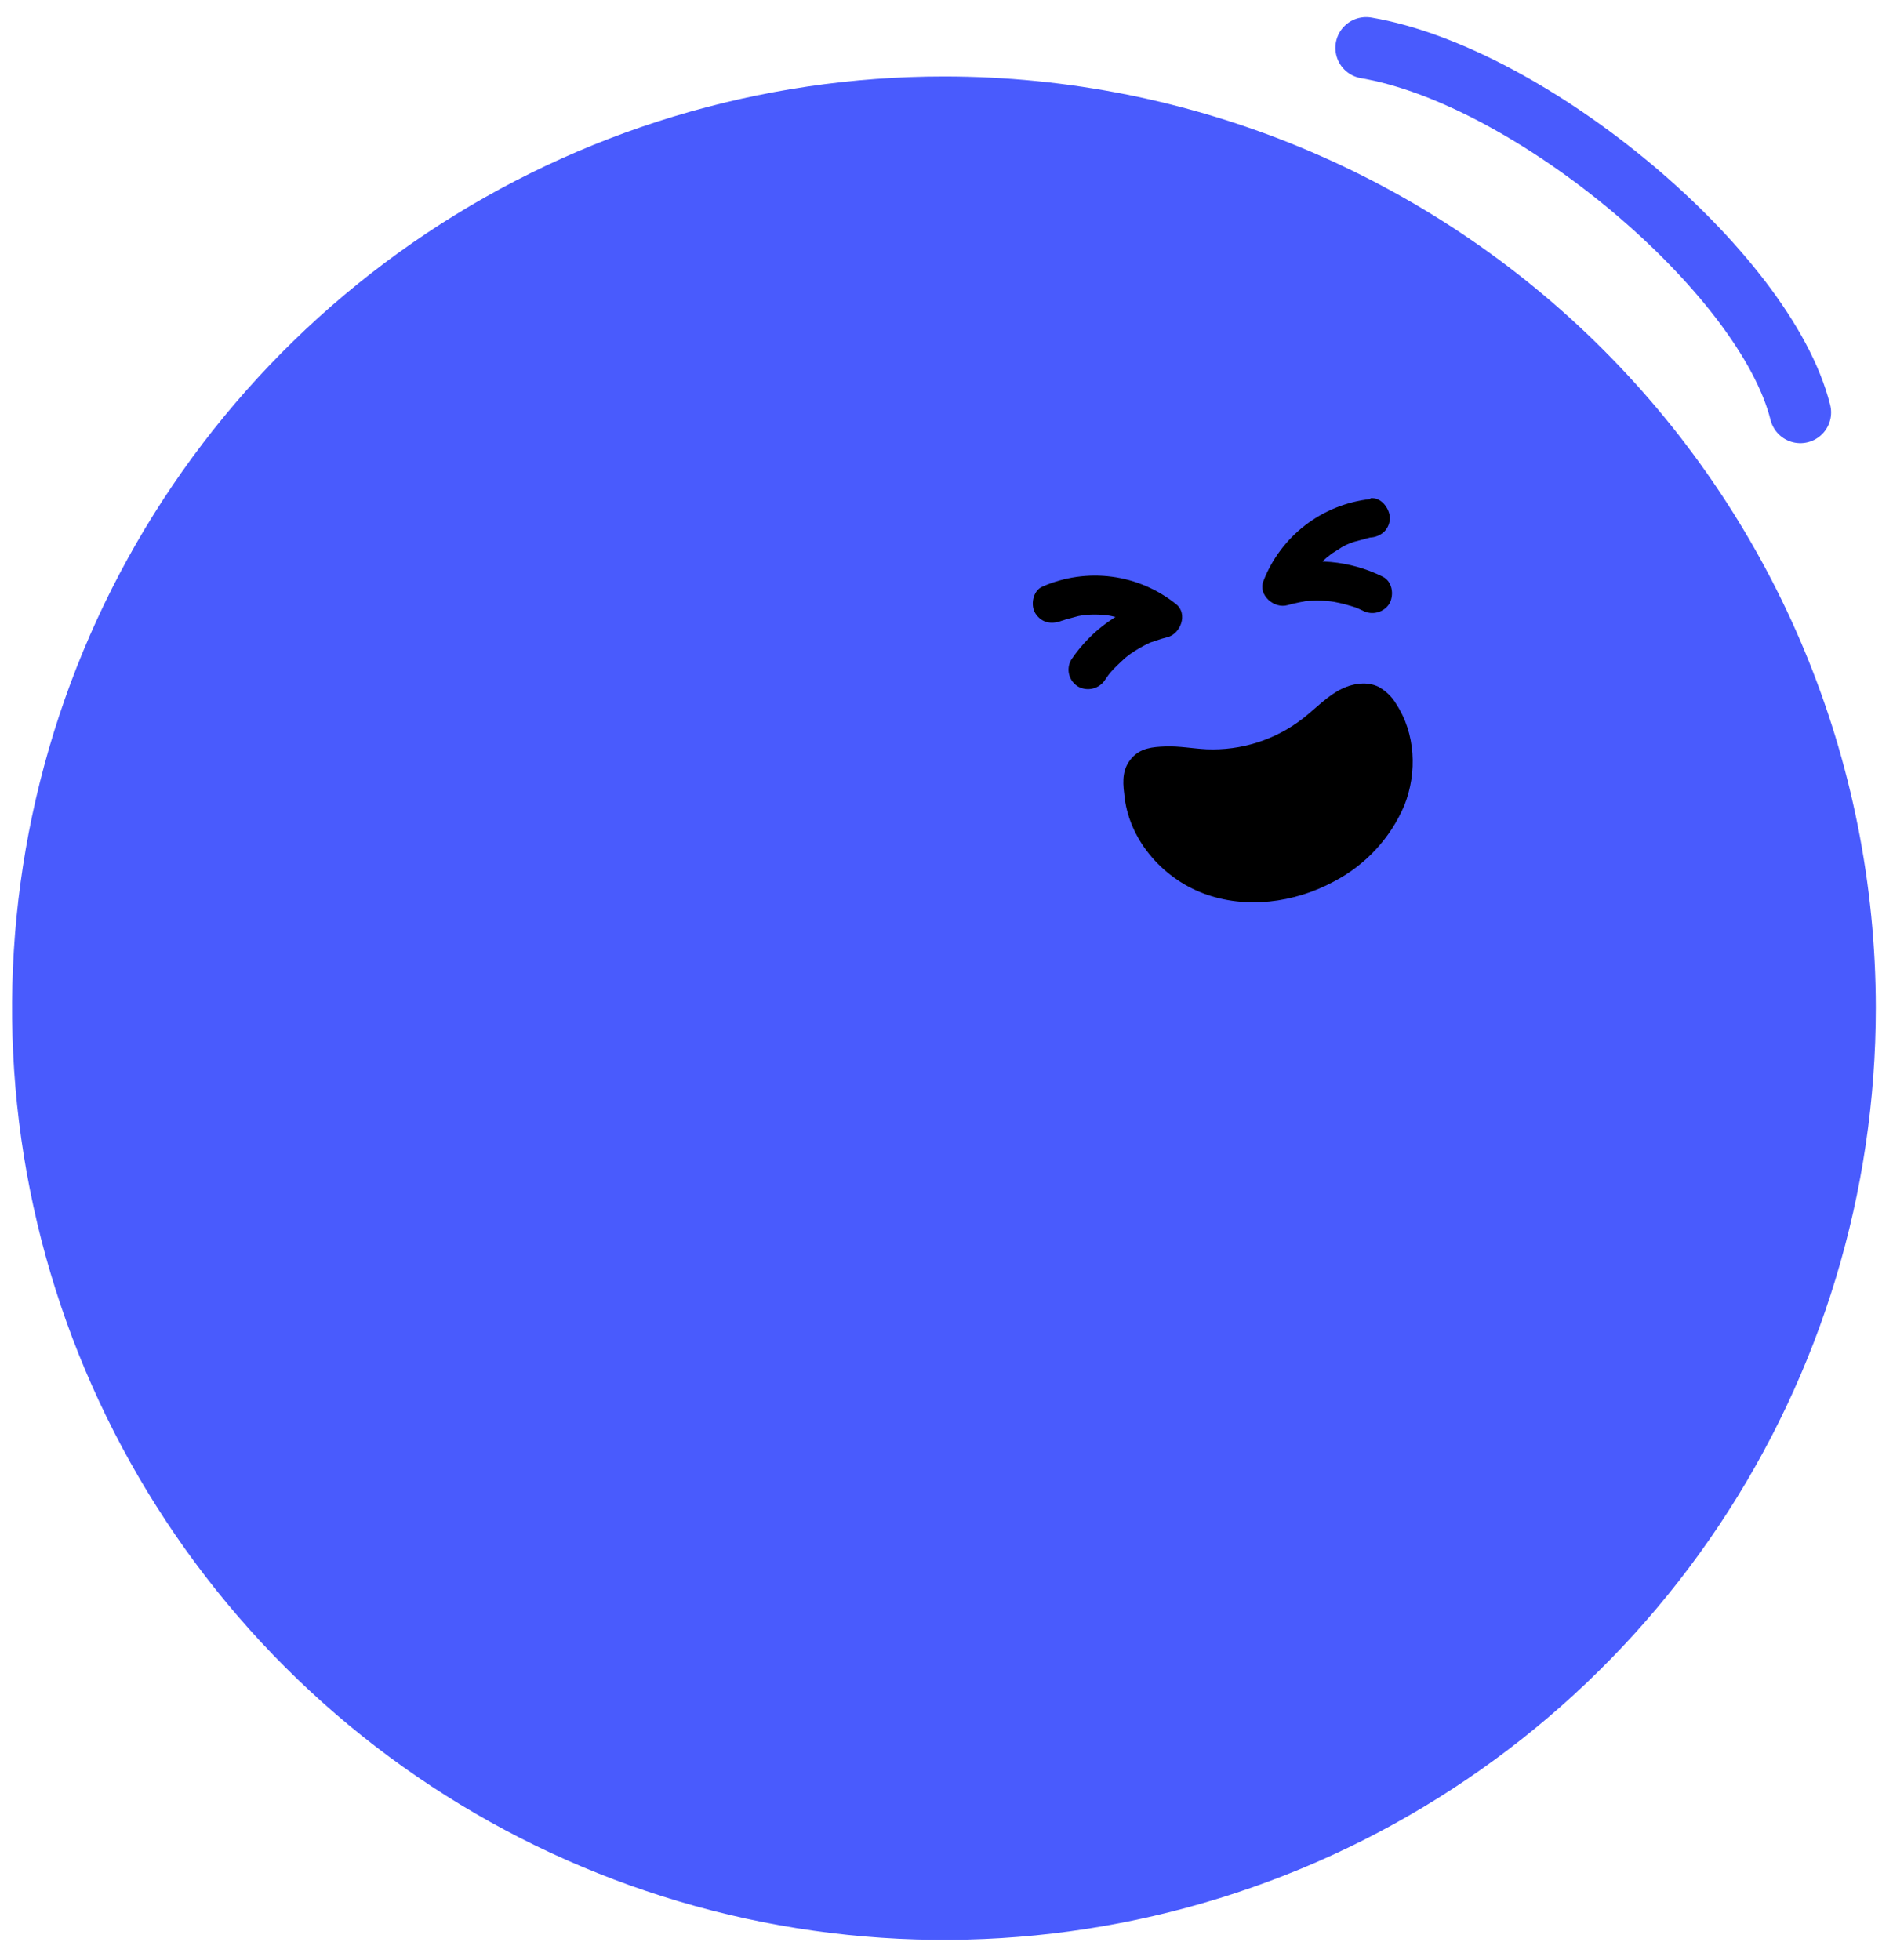
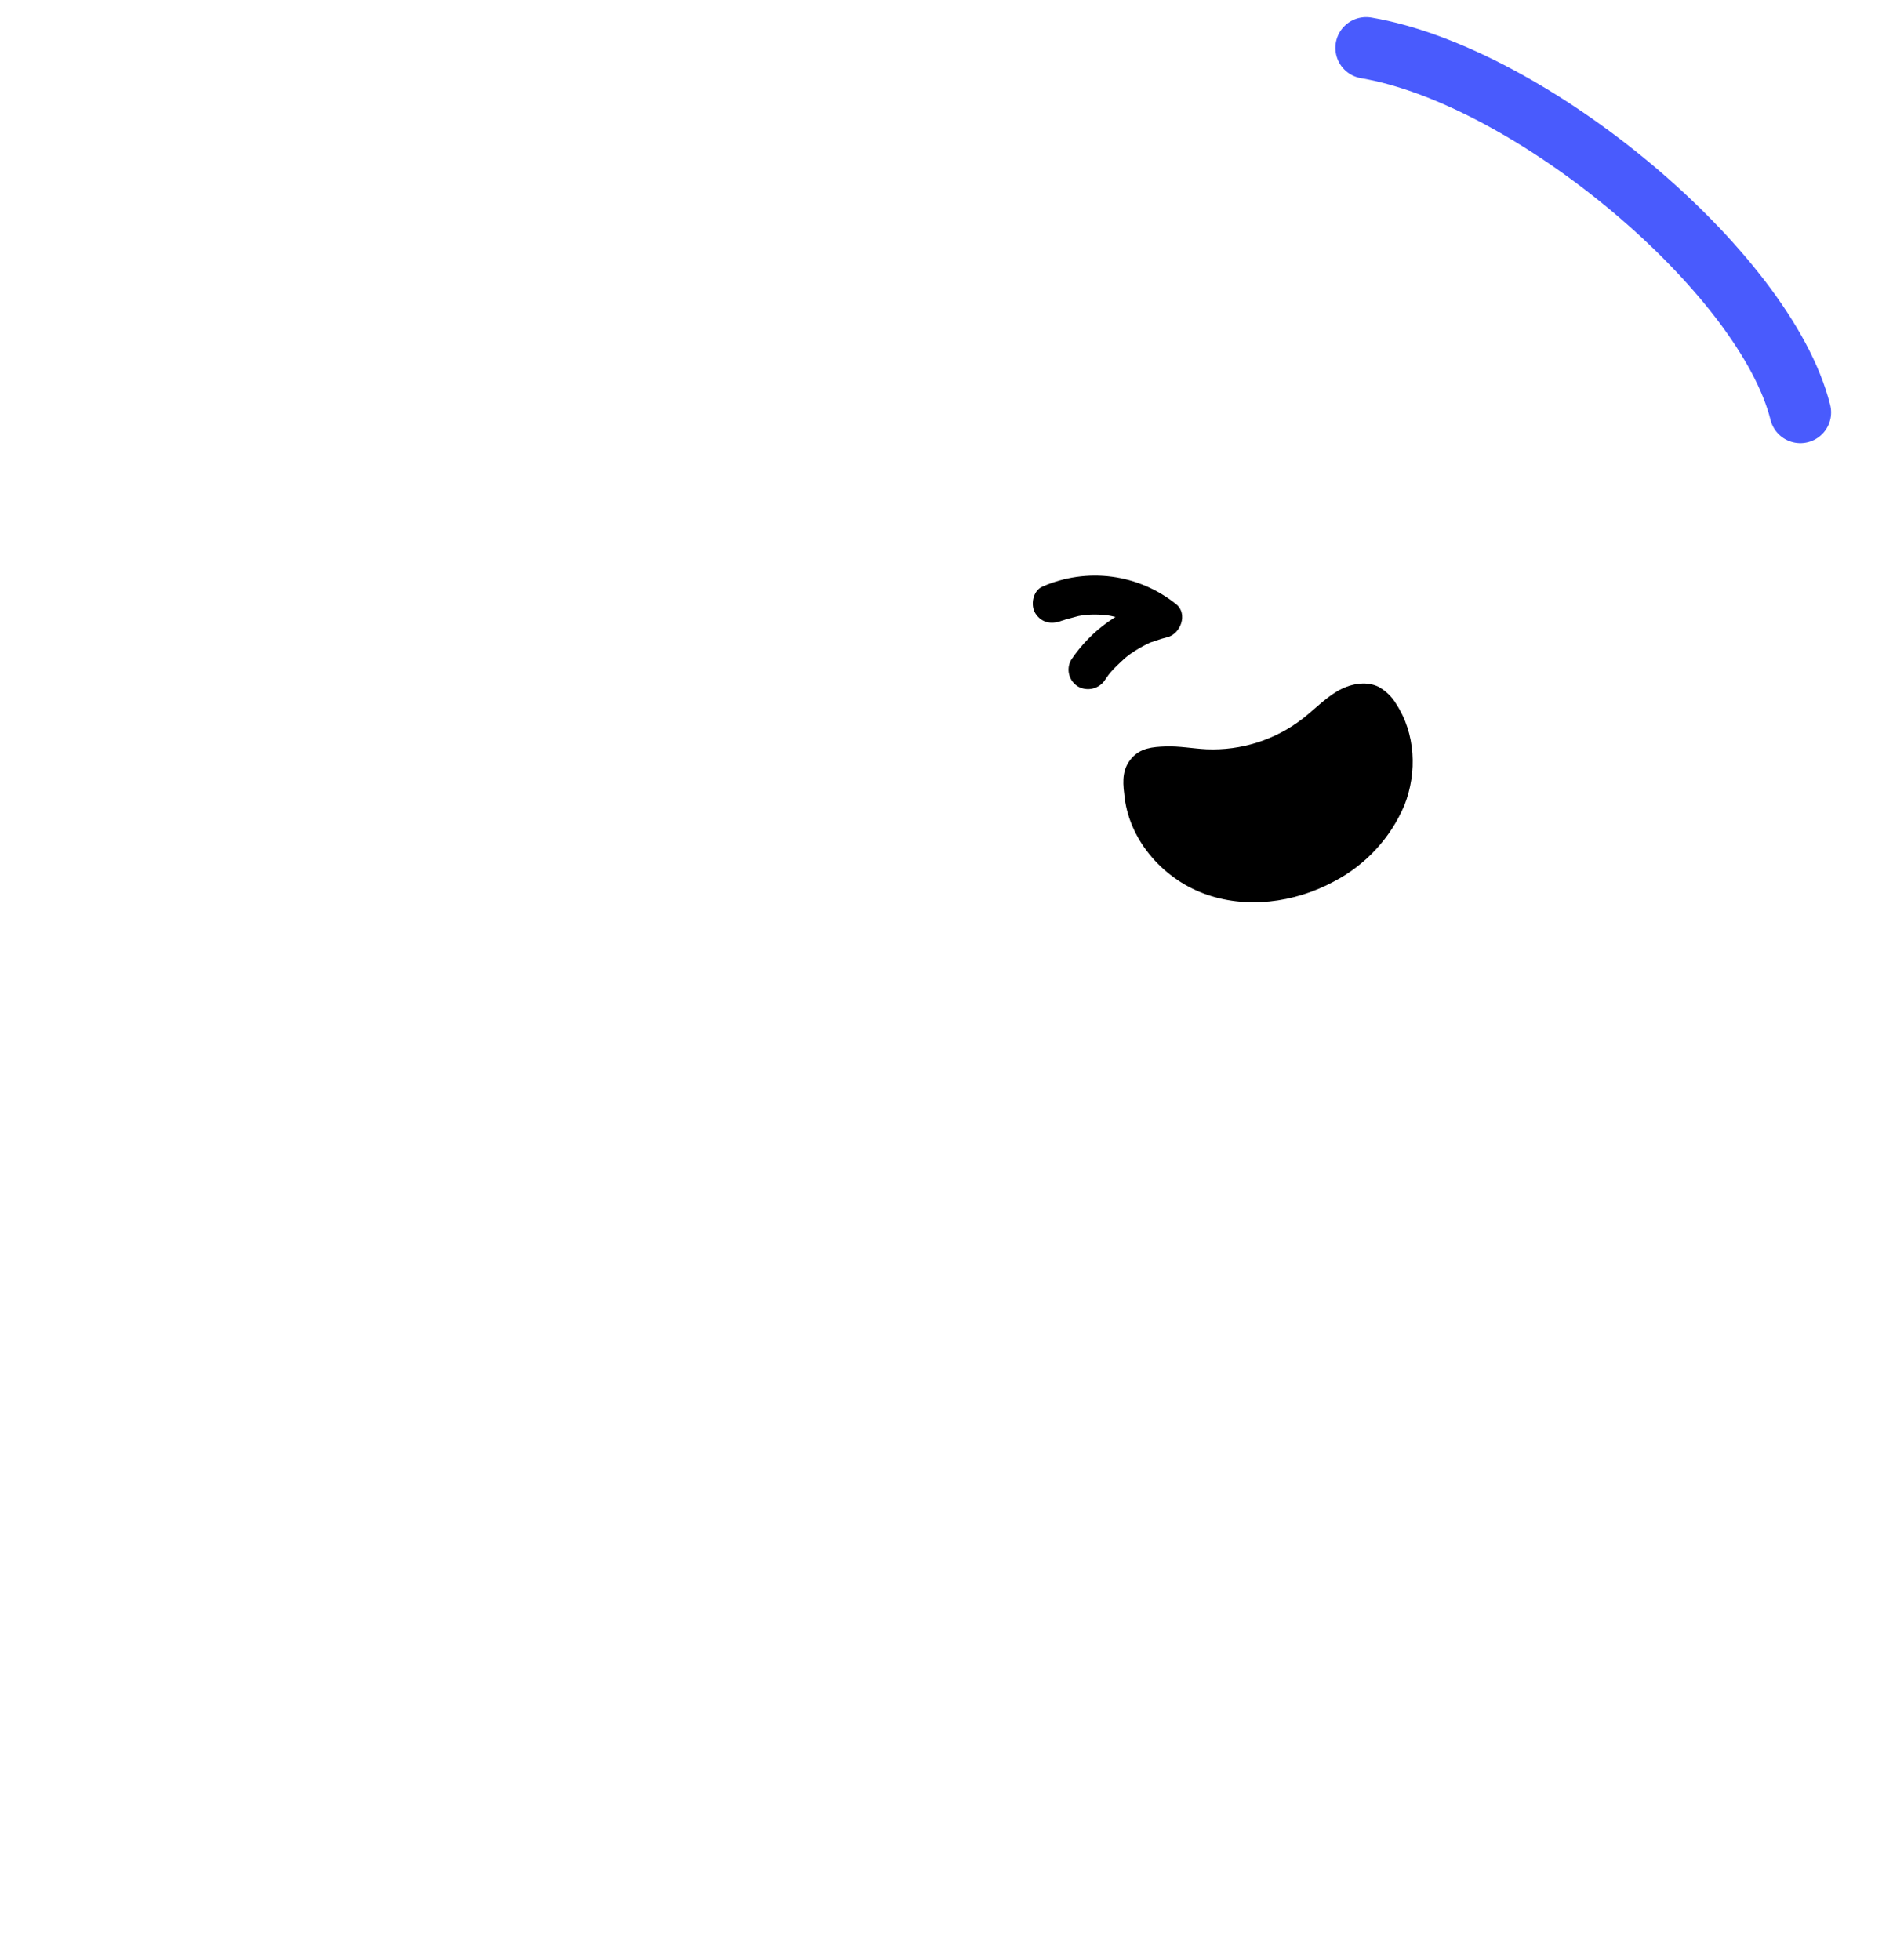
<svg xmlns="http://www.w3.org/2000/svg" fill="none" height="87" viewBox="0 0 84 87" width="84">
-   <path d="M83.237 44.722C83.241 52.902 80.82 60.9 76.278 67.704C71.736 74.508 65.278 79.811 57.721 82.944C50.164 86.077 41.848 86.897 33.825 85.303C25.801 83.708 18.431 79.769 12.646 73.985C6.862 68.2 2.923 60.83 1.329 52.807C-0.266 44.783 0.555 36.467 3.687 28.91C6.82 21.353 12.124 14.896 18.927 10.354C25.731 5.812 33.729 3.39 41.909 3.395C52.868 3.4 63.377 7.755 71.126 15.505C78.876 23.254 83.232 33.763 83.237 44.722" fill="#495BFD" />
  <path d="M60.621 2.125C67.951 3.373 78.329 12.067 79.889 18.305" stroke="#495BFD" stroke-linecap="round" stroke-width="2.729" />
  <path d="M47.157 27.543C47.094 27.56 47.027 27.595 47.128 27.551L47.288 27.494C47.386 27.467 47.484 27.441 47.583 27.415C47.681 27.388 47.758 27.368 47.845 27.344L48.012 27.314C48.034 27.308 48.185 27.291 48.061 27.301C47.936 27.31 48.12 27.297 48.148 27.294L48.282 27.285C48.384 27.279 48.486 27.275 48.589 27.276C48.693 27.277 48.791 27.279 48.895 27.287L49.029 27.297C49.051 27.291 49.247 27.322 49.12 27.306C48.993 27.29 49.153 27.311 49.175 27.315L49.307 27.339C49.408 27.36 49.508 27.383 49.605 27.407C49.802 27.46 49.995 27.525 50.185 27.6C50.12 27.574 50.076 27.551 50.166 27.593L50.317 27.665L50.557 27.791C50.646 27.842 50.733 27.898 50.819 27.96C50.866 27.993 50.911 28.026 50.957 28.056C51.064 28.125 50.796 27.93 50.957 28.056L51.347 26.594C49.785 26.991 48.425 27.951 47.531 29.287C47.416 29.488 47.385 29.725 47.445 29.948C47.504 30.171 47.65 30.361 47.85 30.478C48.052 30.587 48.289 30.615 48.512 30.555C48.735 30.496 48.926 30.353 49.047 30.157C49.095 30.085 49.146 30.016 49.196 29.943L49.173 29.973L49.267 29.857C49.363 29.743 49.464 29.635 49.569 29.538C49.675 29.44 49.802 29.313 49.924 29.204C49.955 29.179 50.168 29.015 50.008 29.134C50.068 29.089 50.126 29.045 50.189 29.002C50.453 28.821 50.731 28.662 51.021 28.526C51.065 28.514 51.273 28.427 51.081 28.51L51.3 28.43C51.464 28.372 51.631 28.324 51.799 28.282C52.395 28.134 52.719 27.238 52.192 26.819C51.373 26.158 50.386 25.735 49.34 25.596C48.293 25.458 47.228 25.61 46.261 26.034C45.829 26.215 45.714 26.868 45.947 27.228C46.233 27.667 46.693 27.727 47.145 27.537" fill="black" />
-   <path d="M60.807 22.15C59.758 22.265 58.76 22.665 57.923 23.307C57.087 23.949 56.443 24.807 56.063 25.788C55.814 26.415 56.542 27.029 57.132 26.859C57.302 26.813 57.468 26.769 57.639 26.737C57.713 26.718 57.788 26.712 57.869 26.698C57.661 26.736 57.898 26.69 57.927 26.682C58.249 26.652 58.574 26.65 58.896 26.675L59.119 26.699C58.926 26.679 59.146 26.703 59.189 26.711C59.36 26.741 59.529 26.78 59.699 26.825C59.87 26.87 59.985 26.908 60.121 26.95C60.177 26.971 60.334 27.034 60.193 26.974C60.285 27.014 60.373 27.057 60.466 27.099C60.668 27.21 60.905 27.238 61.128 27.178C61.35 27.119 61.542 26.975 61.661 26.779C61.869 26.382 61.778 25.793 61.342 25.588C59.9 24.876 58.241 24.725 56.69 25.164L57.761 26.235C57.797 26.144 57.781 26.191 57.752 26.254L57.823 26.099C57.87 26.009 57.917 25.916 57.965 25.822C58.013 25.728 58.06 25.651 58.105 25.592L58.202 25.451C58.214 25.434 58.302 25.315 58.234 25.404C58.167 25.494 58.276 25.353 58.292 25.334L58.38 25.232C58.448 25.154 58.517 25.08 58.589 25.009C58.661 24.937 58.736 24.867 58.811 24.799L58.914 24.709C58.937 24.703 59.084 24.575 58.983 24.653C58.881 24.73 59.014 24.644 59.03 24.621L59.14 24.541C59.226 24.485 59.312 24.431 59.399 24.379C59.567 24.261 59.75 24.167 59.943 24.099C59.883 24.116 59.808 24.152 59.912 24.108L60.071 24.051C60.159 24.027 60.246 24.004 60.333 23.981C60.42 23.957 60.53 23.928 60.629 23.901L60.792 23.858C60.837 23.846 61.007 23.829 60.792 23.858C61.027 23.85 61.251 23.758 61.423 23.598C61.582 23.435 61.672 23.218 61.675 22.991C61.661 22.57 61.294 22.053 60.807 22.114" fill="black" />
  <path d="M49.886 35.23C49.804 34.62 49.822 34.095 50.216 33.648C50.609 33.202 51.123 33.15 51.727 33.129C52.331 33.108 52.93 33.224 53.533 33.254C55.074 33.321 56.59 32.839 57.808 31.893C58.316 31.497 58.773 31.019 59.318 30.692C59.864 30.364 60.584 30.198 61.163 30.479C61.488 30.657 61.76 30.918 61.949 31.235C62.81 32.543 62.895 34.281 62.319 35.74C61.701 37.198 60.592 38.396 59.182 39.128C57.426 40.076 55.268 40.356 53.403 39.653C51.538 38.951 50.055 37.211 49.886 35.23" fill="black" />
</svg>